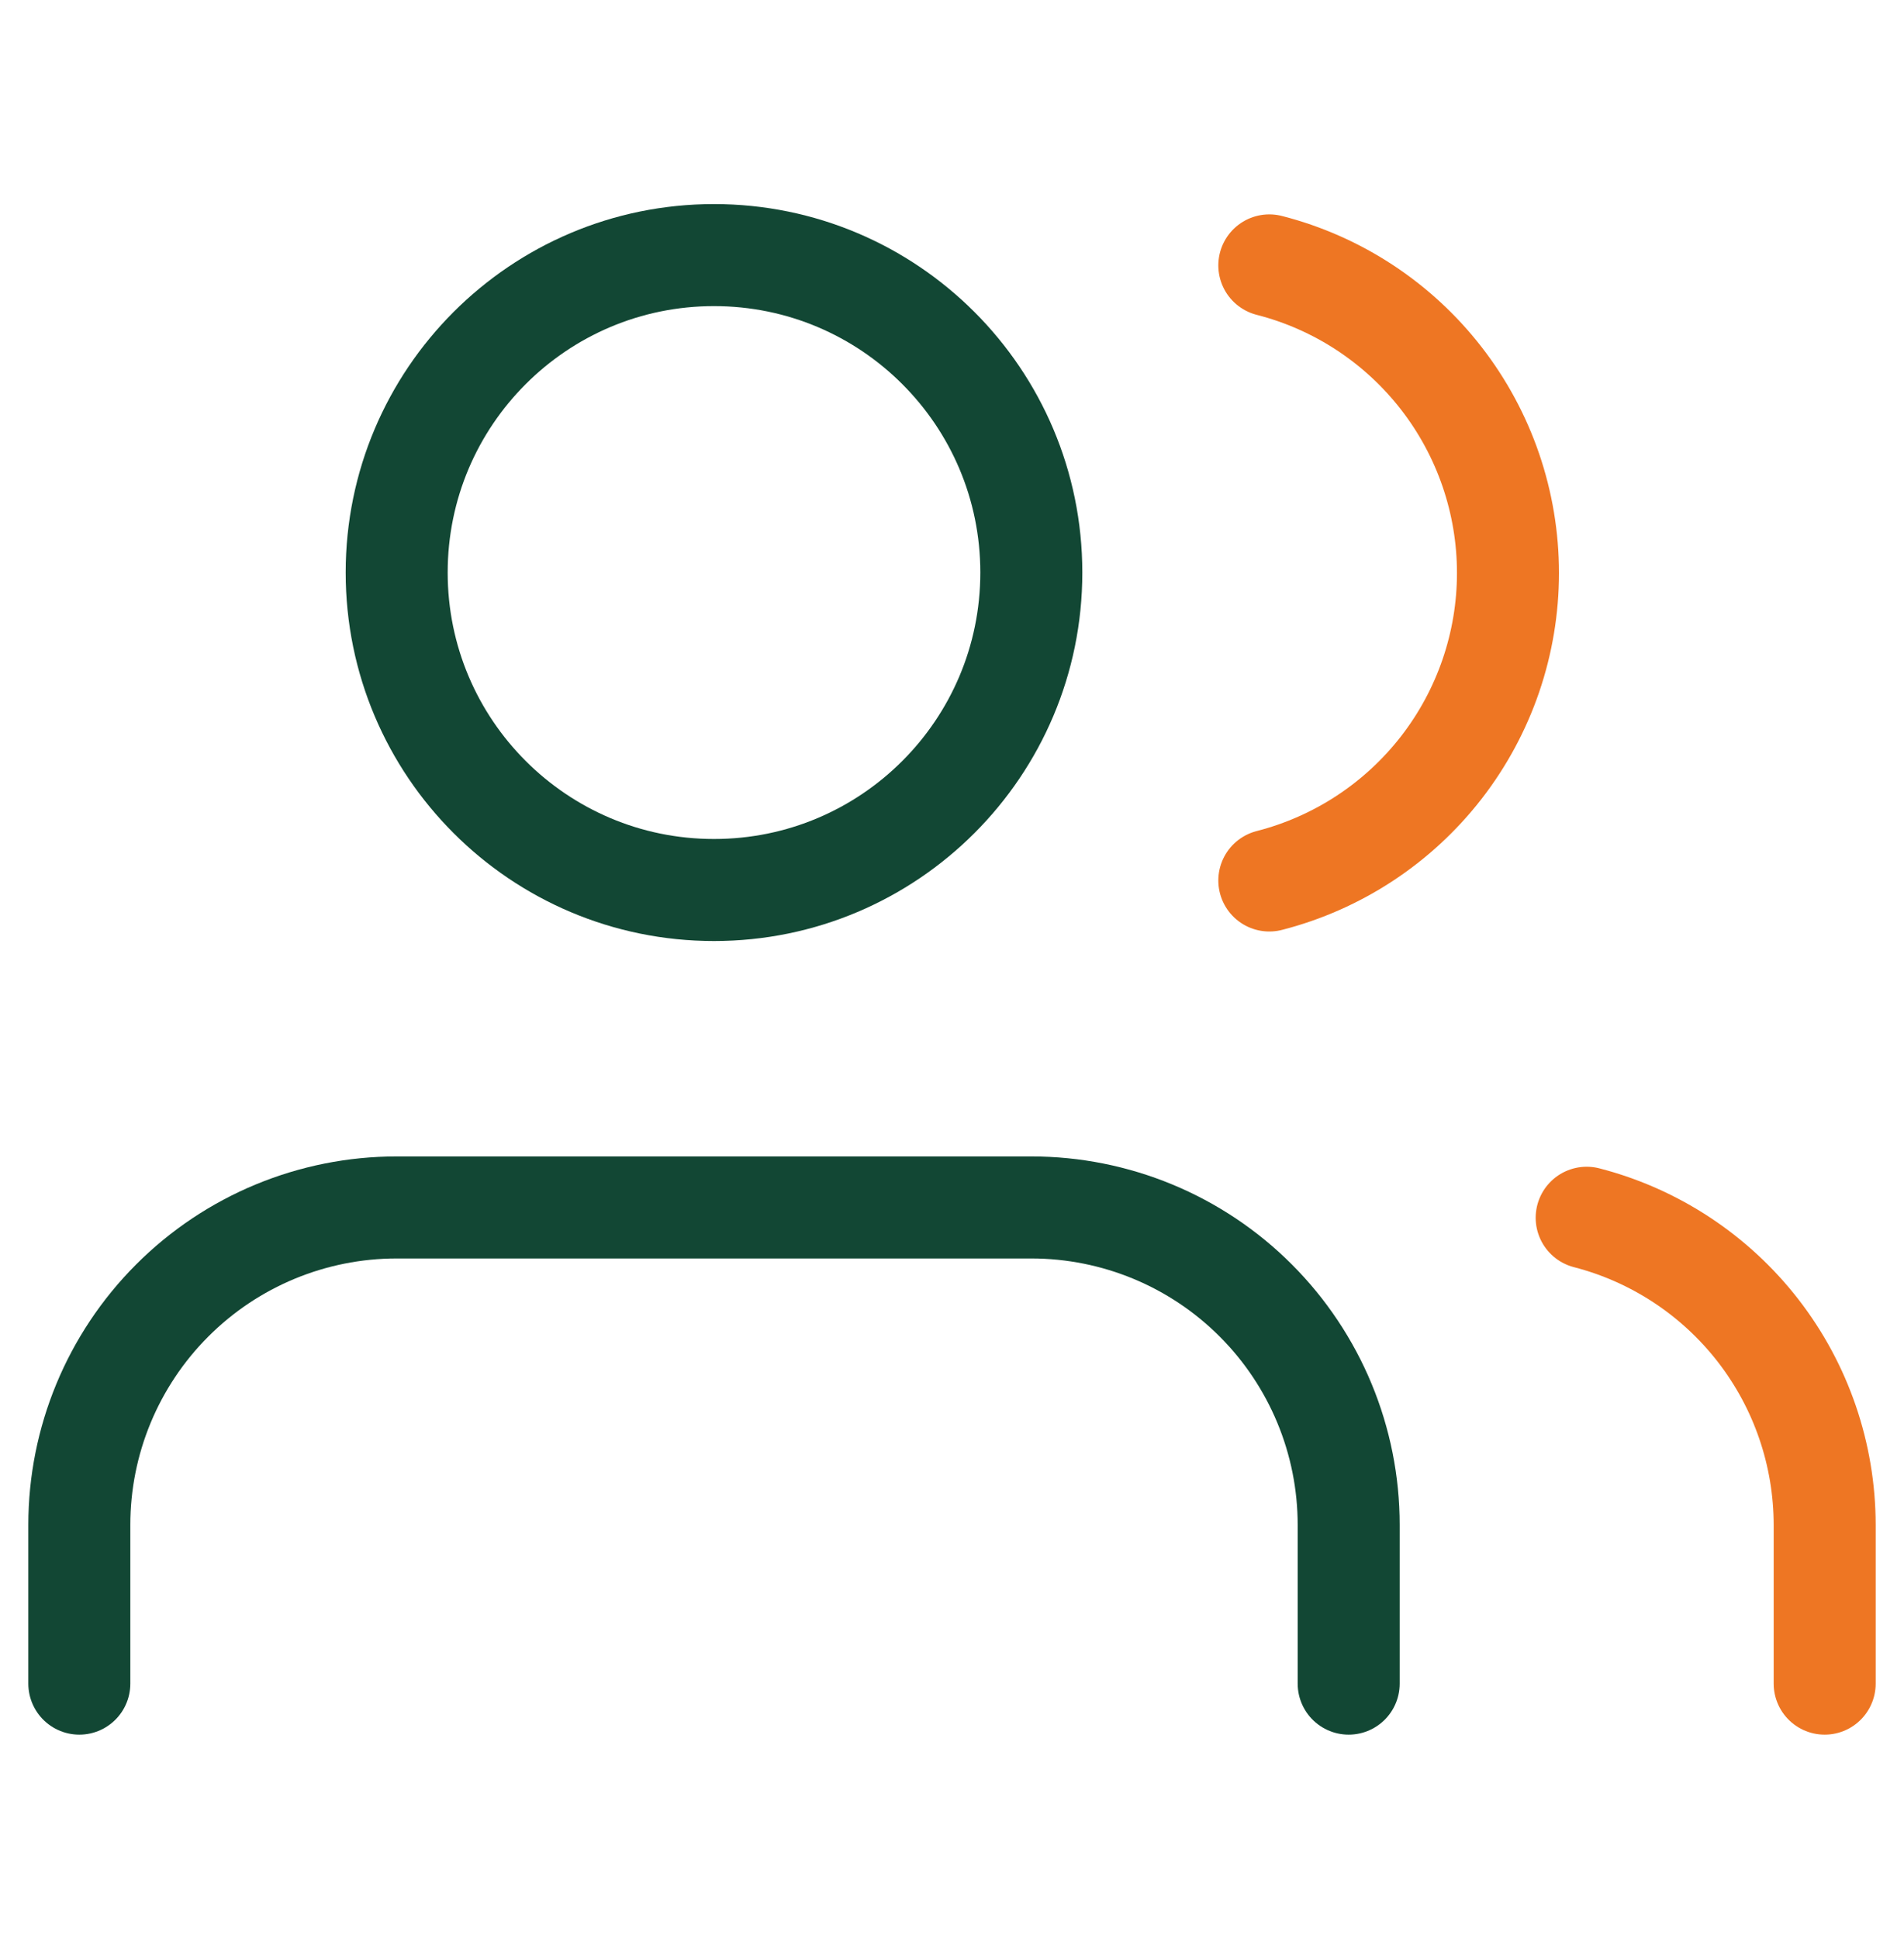
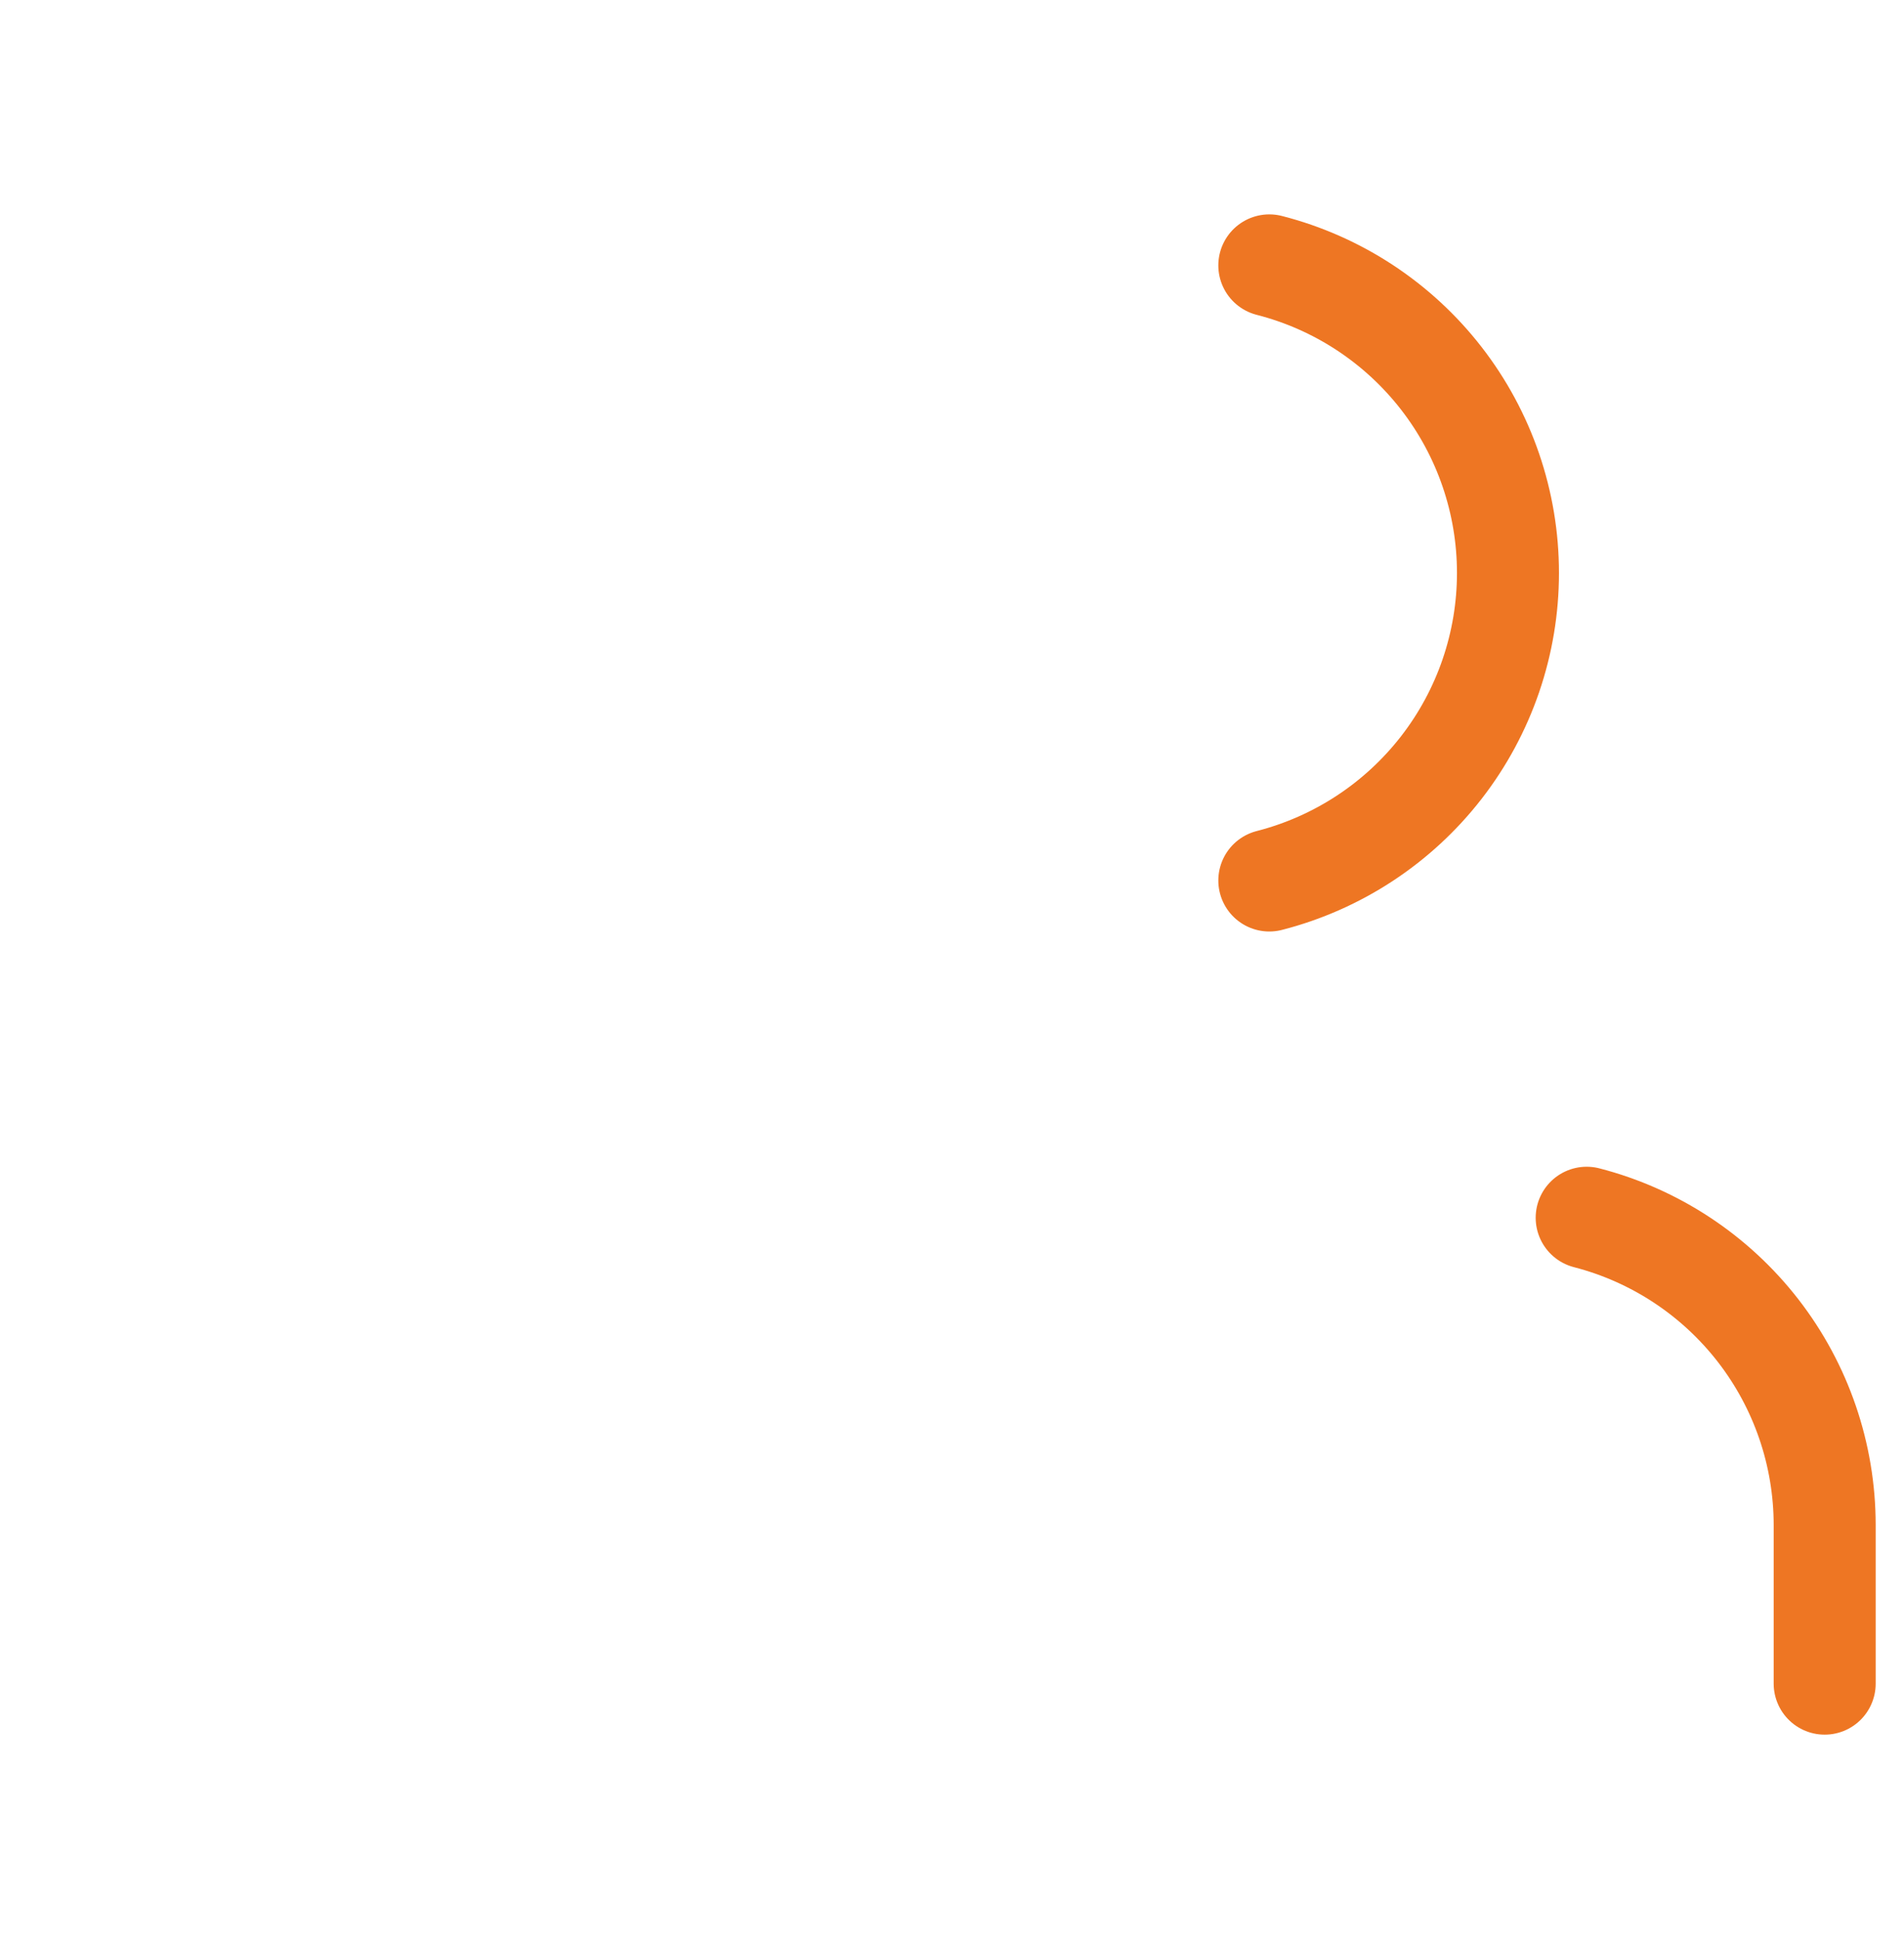
<svg xmlns="http://www.w3.org/2000/svg" width="56" height="57" viewBox="0 0 56 57" fill="none">
-   <path d="M39.667 49.5V44.833C39.667 42.358 38.683 39.984 36.933 38.234C35.183 36.483 32.809 35.5 30.333 35.5H11.667C9.191 35.5 6.817 36.483 5.067 38.234C3.317 39.984 2.333 42.358 2.333 44.833V49.5" stroke="#124734" stroke-width="3" stroke-linecap="round" stroke-linejoin="round" />
-   <path d="M21 26.167C26.155 26.167 30.333 21.988 30.333 16.833C30.333 11.679 26.155 7.5 21 7.5C15.845 7.5 11.667 11.679 11.667 16.833C11.667 21.988 15.845 26.167 21 26.167Z" stroke="#124734" stroke-width="3" stroke-linecap="round" stroke-linejoin="round" />
  <path d="M53.667 49.5V44.833C53.665 42.765 52.977 40.756 51.71 39.122C50.443 37.488 48.669 36.32 46.667 35.803" stroke="#EE7623" stroke-width="3" stroke-linecap="round" stroke-linejoin="round" />
  <path d="M37.333 7.803C39.341 8.317 41.12 9.485 42.391 11.122C43.662 12.759 44.352 14.773 44.352 16.845C44.352 18.917 43.662 20.931 42.391 22.568C41.12 24.205 39.341 25.372 37.333 25.887" stroke="#EE7623" stroke-width="3" stroke-linecap="round" stroke-linejoin="round" />
</svg>